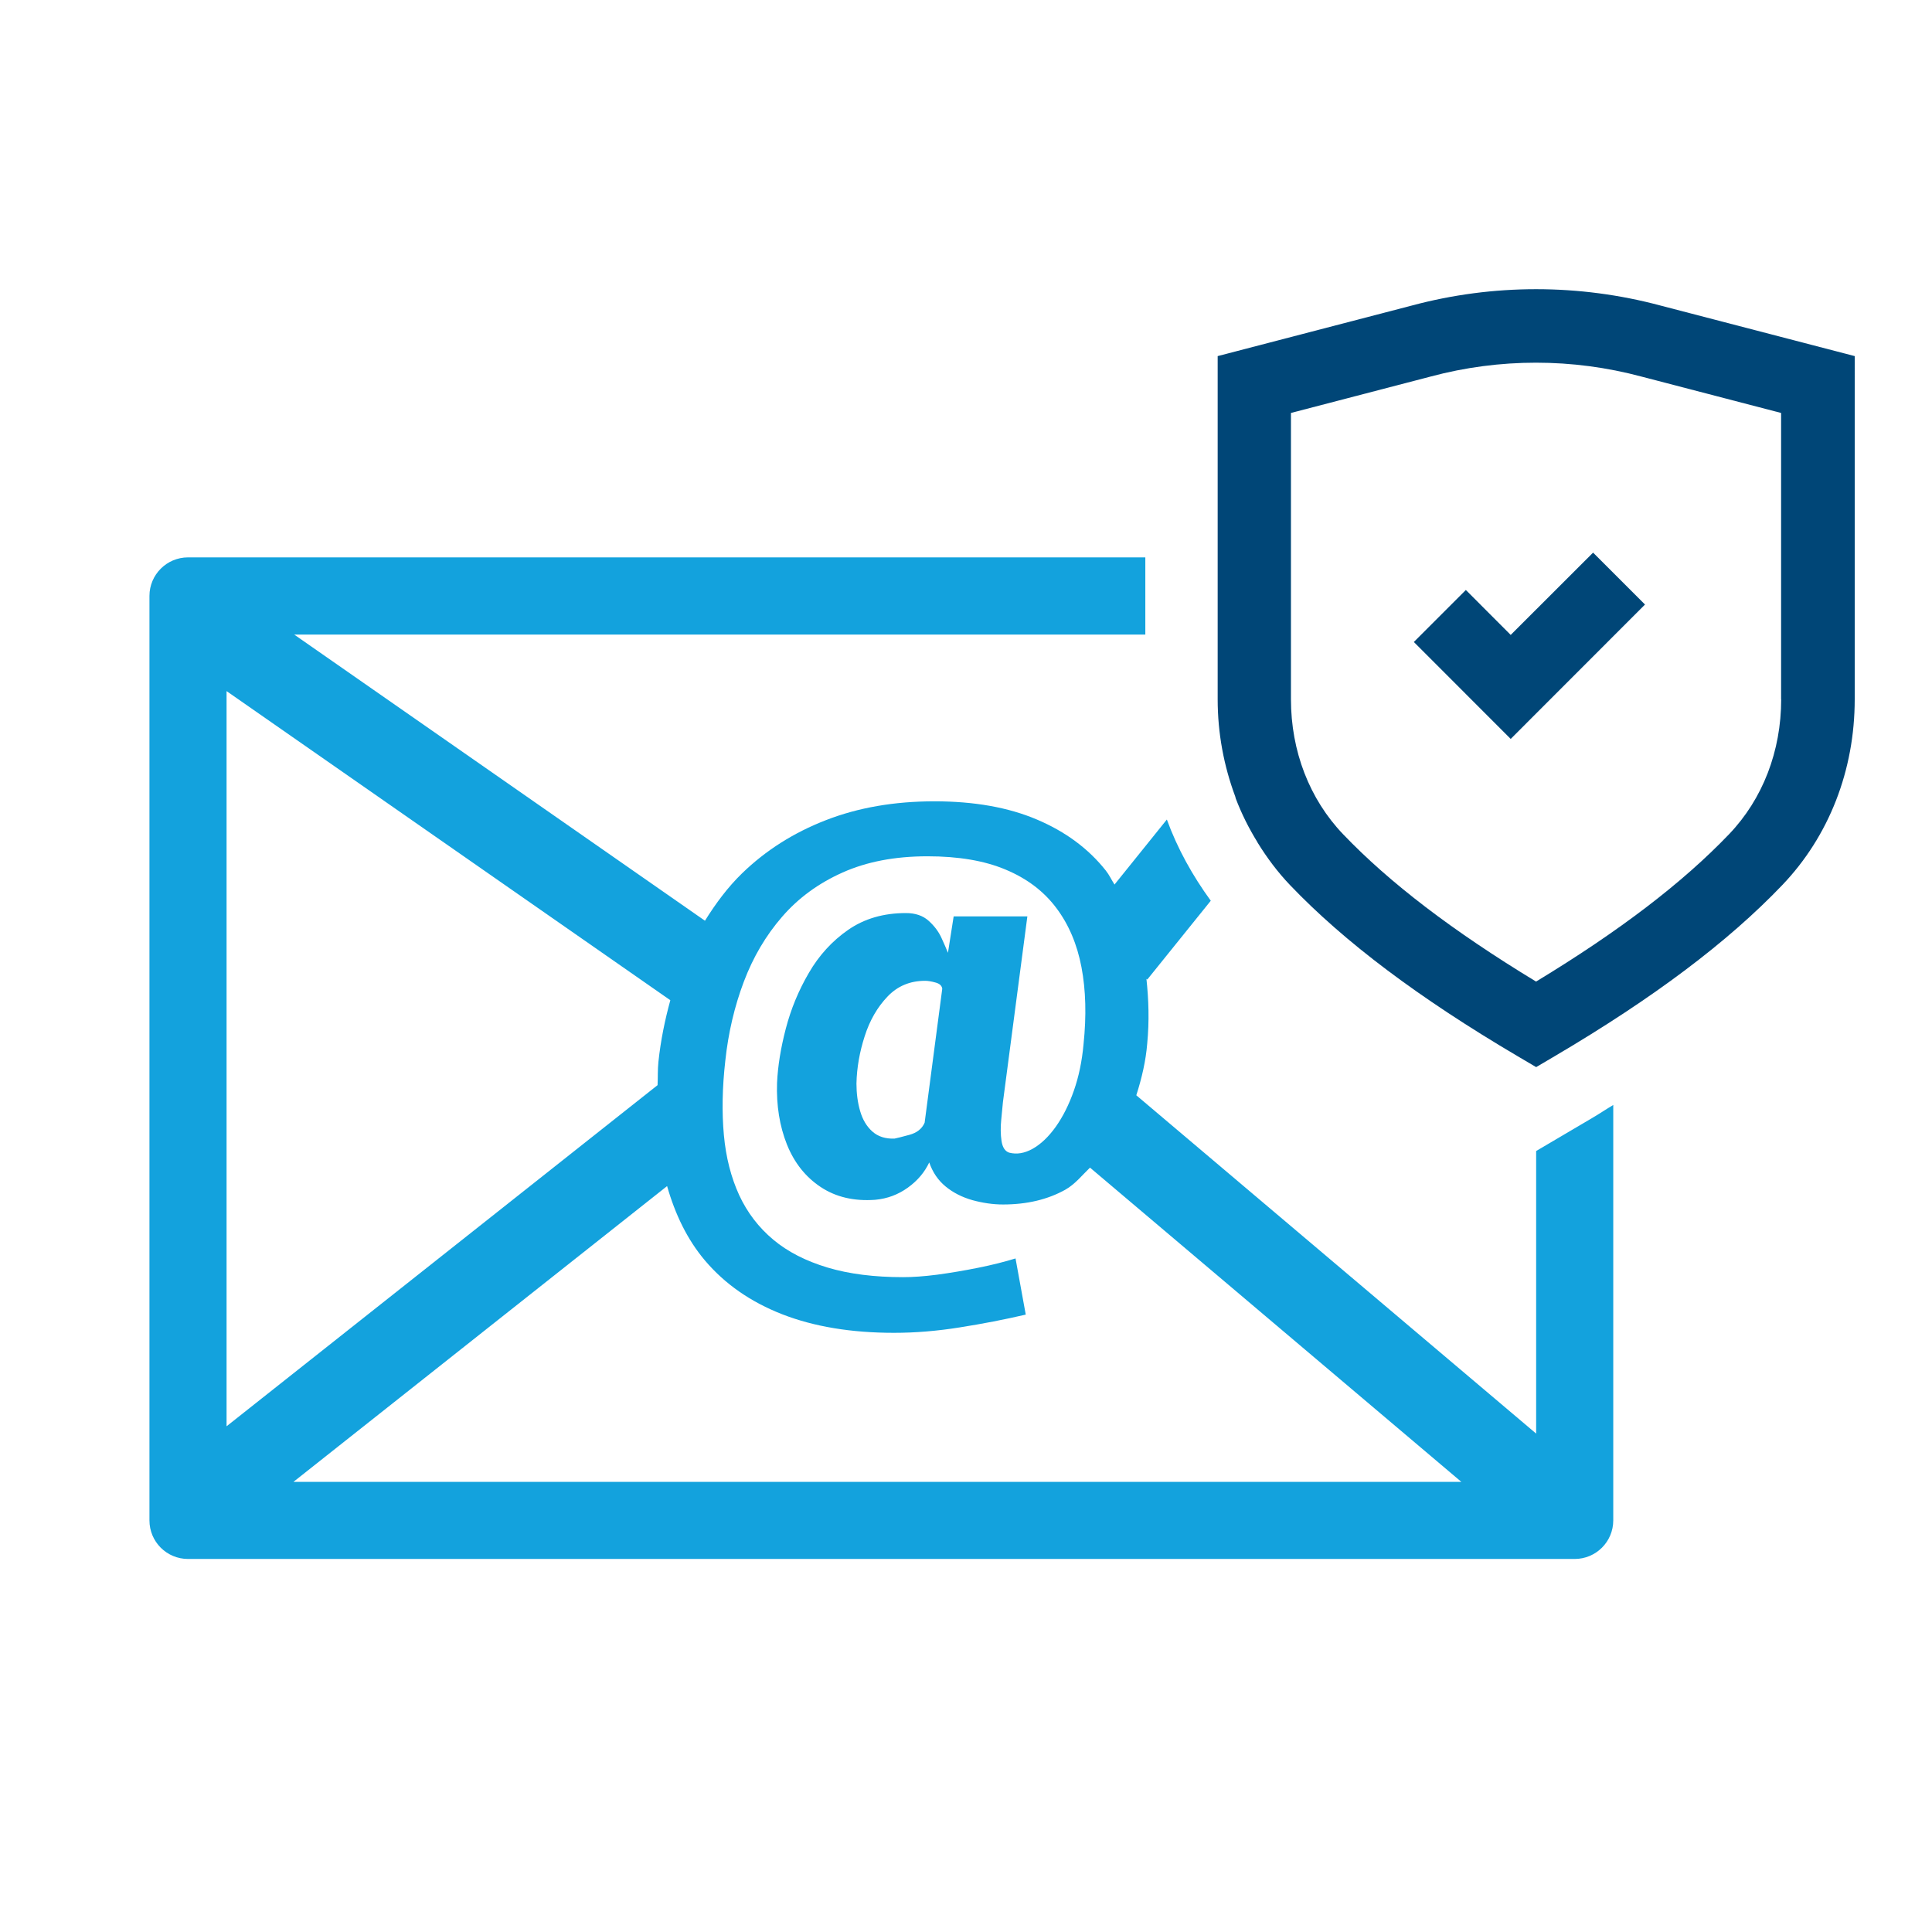
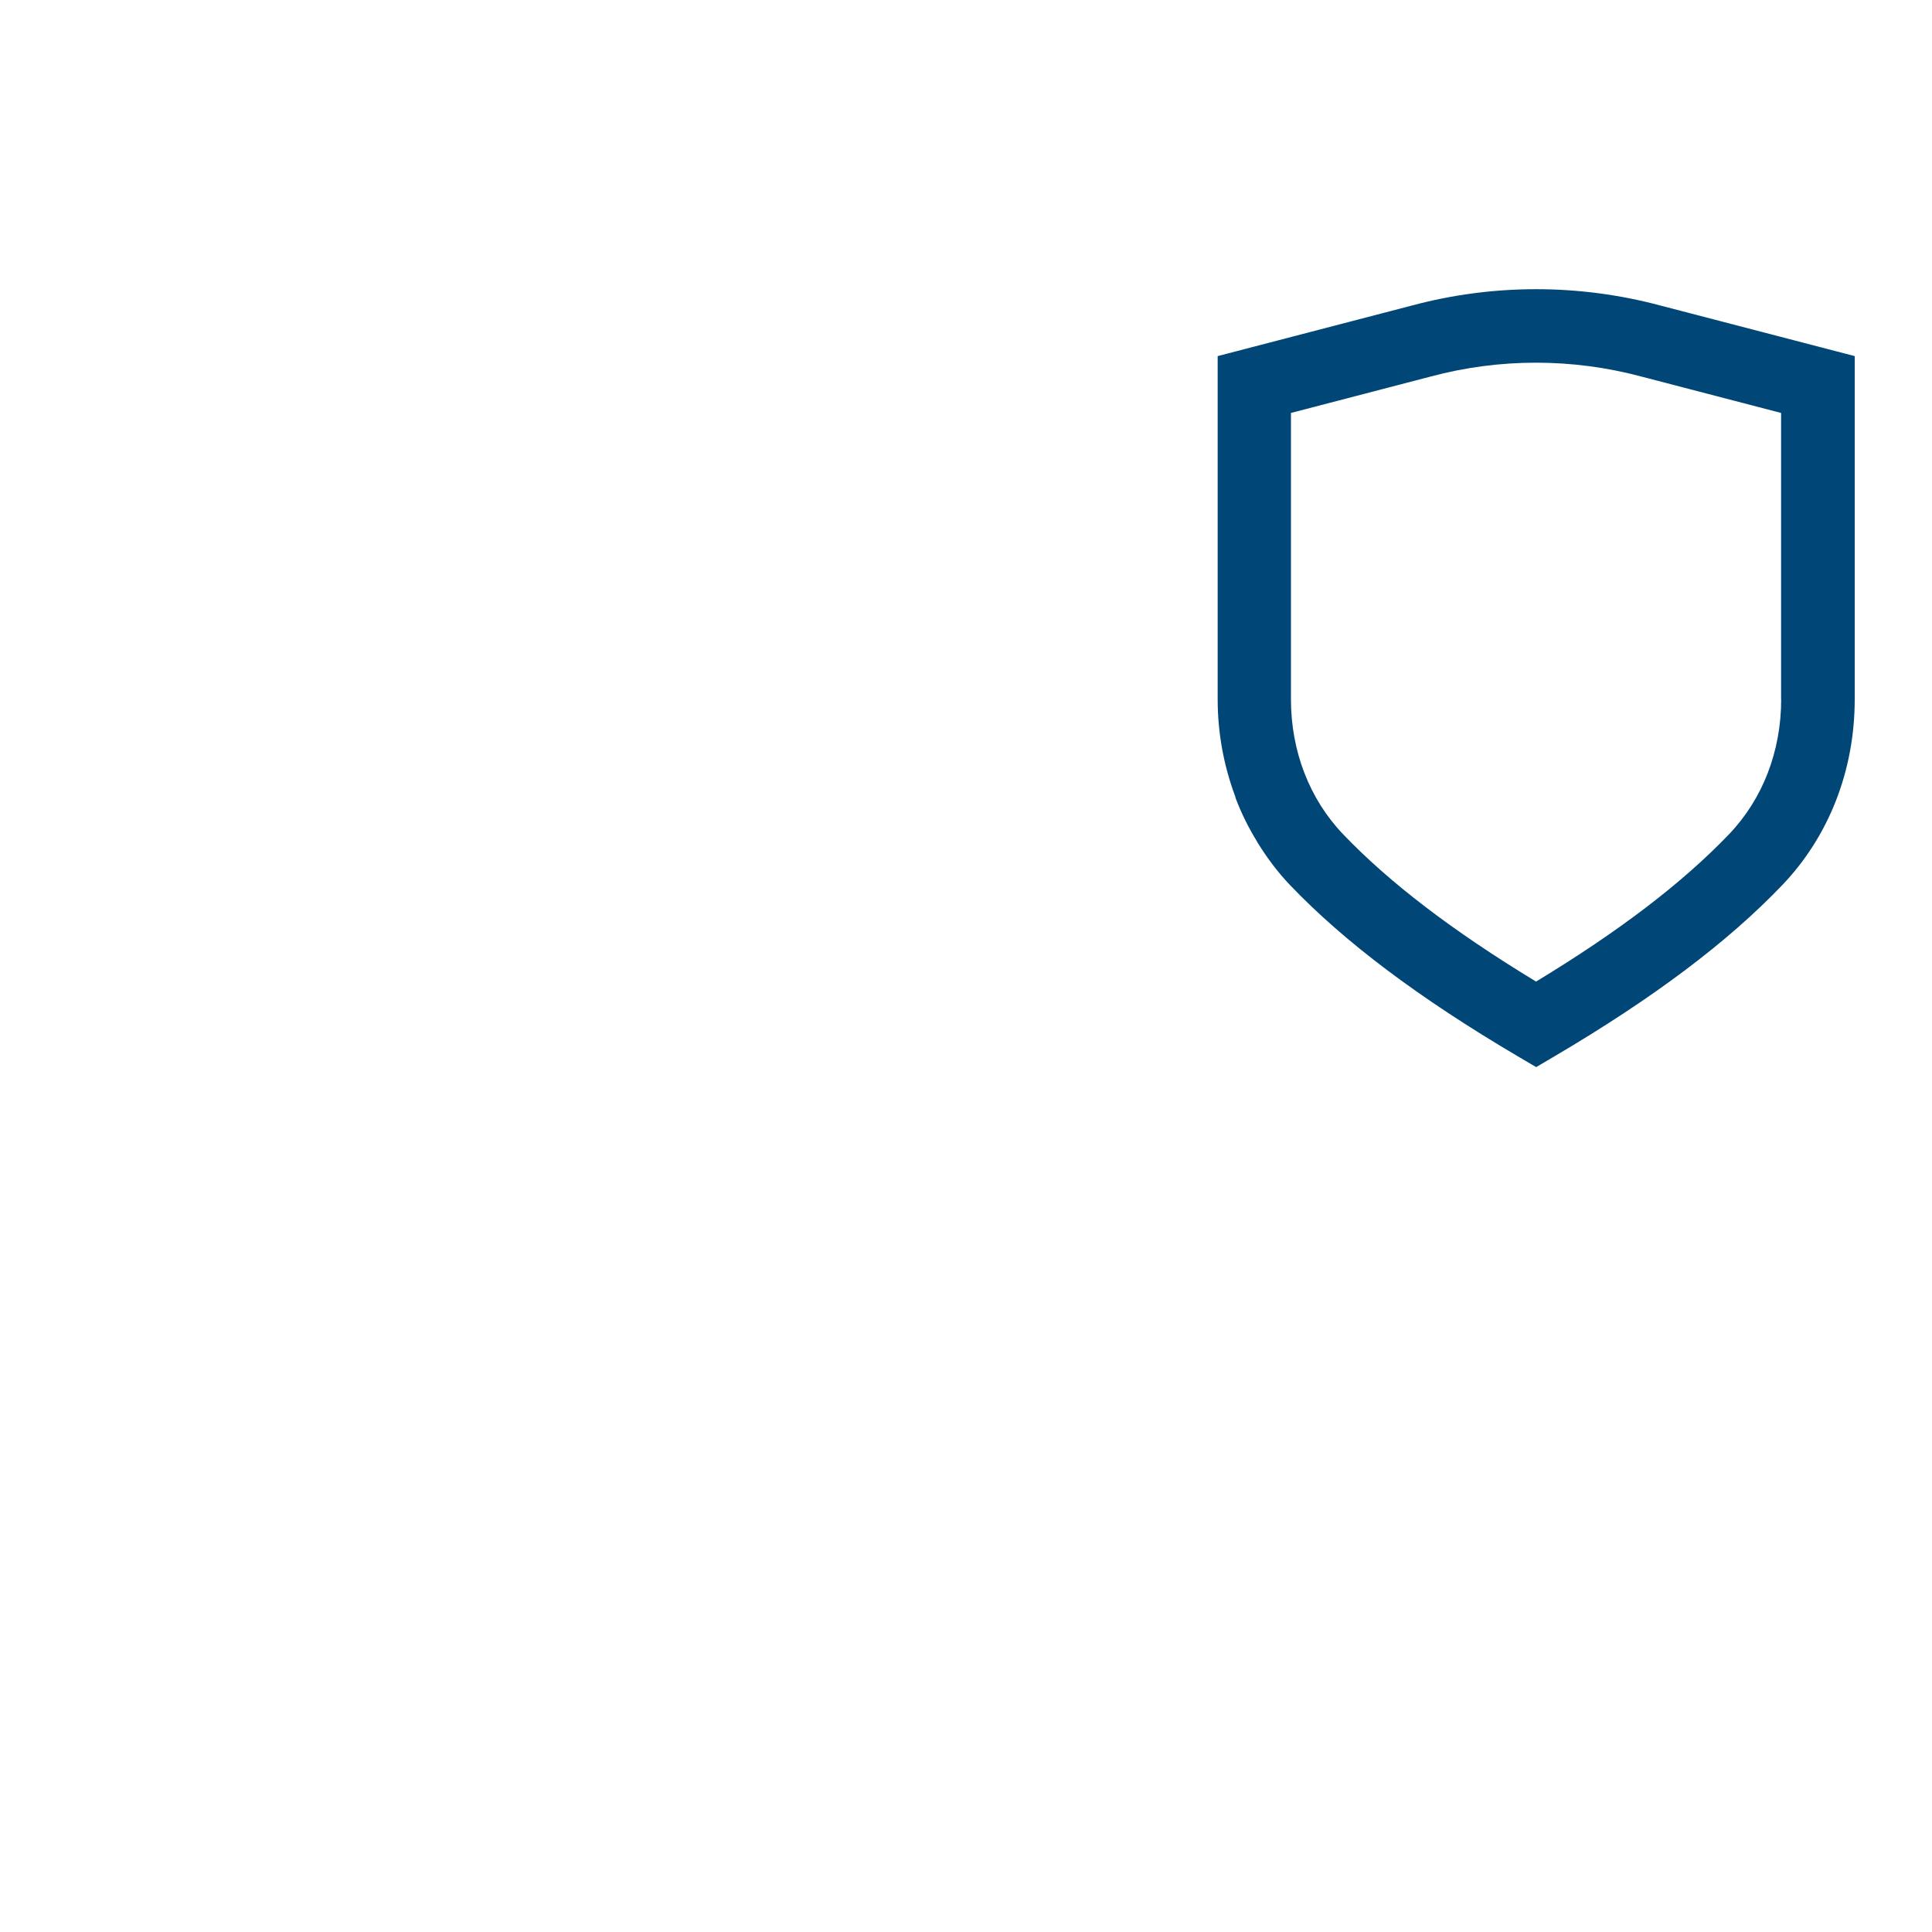
<svg xmlns="http://www.w3.org/2000/svg" version="1.1" id="Ebene_1" x="0px" y="0px" viewBox="0 0 22.7 22.7" style="enable-background:new 0 0 22.7 22.7;" xml:space="preserve">
  <style type="text/css">
	.st0{fill:#13A2DD;}
	.st1{fill:#004677;}
</style>
  <g>
    <g>
-       <path class="st0" d="M18.699,13.141l-0.219,0.129l-0.431,0.254v3.32l-4.698-3.975    c0.066-0.206,0.112-0.408,0.128-0.605c0.026-0.27,0.017-0.521-0.009-0.763    l0.01,0.008l0.746-0.926c-0.214-0.294-0.391-0.611-0.516-0.954l-0.615,0.764    c-0.035-0.054-0.062-0.114-0.102-0.164c-0.204-0.258-0.475-0.458-0.81-0.6    c-0.336-0.143-0.737-0.214-1.204-0.214c-0.472,0-0.896,0.074-1.274,0.221    c-0.379,0.147-0.706,0.354-0.985,0.624c-0.169,0.164-0.31,0.354-0.437,0.558    l-4.826-3.362h0.004h3.119h0.609h6.268V6.549H7.187H6.578H2.209    c-0.25,0-0.453,0.203-0.453,0.453v10.862c0,0.25,0.202,0.453,0.453,0.453    h16.293c0.25,0,0.453-0.203,0.453-0.453v-4.881    C18.867,13.035,18.79,13.088,18.699,13.141z M2.662,8.12L7.876,11.752    c-0.063,0.23-0.113,0.469-0.14,0.725c-0.01,0.096-0.005,0.181-0.01,0.273    l-5.064,4.008V8.12z M3.529,17.411H3.448l4.39-3.475    c0.095,0.332,0.237,0.628,0.444,0.873c0.235,0.278,0.539,0.489,0.911,0.634    c0.371,0.144,0.808,0.217,1.311,0.217c0.248,0,0.507-0.021,0.774-0.064    c0.267-0.042,0.524-0.092,0.774-0.15l-0.12-0.66    c-0.13,0.04-0.276,0.077-0.441,0.11c-0.164,0.033-0.325,0.06-0.48,0.081    c-0.156,0.02-0.289,0.029-0.4,0.029c-0.338,0-0.634-0.037-0.888-0.113    c-0.253-0.076-0.466-0.184-0.637-0.327s-0.305-0.317-0.401-0.524    c-0.095-0.207-0.156-0.443-0.18-0.708c-0.024-0.265-0.019-0.555,0.017-0.871    c0.035-0.329,0.108-0.638,0.217-0.927c0.109-0.289,0.259-0.544,0.45-0.764    c0.191-0.221,0.428-0.394,0.71-0.52c0.283-0.127,0.615-0.191,0.998-0.191    c0.365,0,0.672,0.052,0.92,0.157c0.249,0.104,0.447,0.254,0.594,0.45    c0.147,0.195,0.245,0.428,0.296,0.697c0.051,0.269,0.059,0.57,0.024,0.904    c-0.018,0.2-0.056,0.382-0.114,0.547c-0.058,0.165-0.129,0.306-0.213,0.424    c-0.084,0.117-0.174,0.203-0.27,0.257c-0.096,0.054-0.188,0.069-0.277,0.046    c-0.05-0.017-0.079-0.064-0.09-0.14s-0.012-0.157-0.003-0.247    c0.009-0.089,0.015-0.158,0.02-0.207l0.287-2.182H11.205l-0.067,0.428    c-0.018-0.045-0.043-0.103-0.077-0.177s-0.084-0.14-0.151-0.2    c-0.067-0.06-0.156-0.09-0.266-0.09c-0.263,0-0.489,0.066-0.678,0.197    c-0.189,0.131-0.344,0.301-0.463,0.507c-0.121,0.207-0.21,0.424-0.27,0.653    c-0.06,0.23-0.094,0.441-0.103,0.638c-0.009,0.266,0.03,0.508,0.116,0.724    c0.087,0.216,0.219,0.382,0.397,0.5c0.178,0.118,0.391,0.168,0.64,0.15    c0.143-0.013,0.27-0.061,0.384-0.143c0.114-0.082,0.197-0.181,0.251-0.296    c0.04,0.116,0.104,0.21,0.193,0.283c0.089,0.073,0.194,0.126,0.314,0.16    c0.121,0.033,0.24,0.051,0.36,0.051c0.281,0,0.524-0.058,0.731-0.173    c0.117-0.066,0.197-0.17,0.291-0.26l4.363,3.692H3.529z M11.071,11.617    l-0.207,1.574c-0.031,0.072-0.091,0.119-0.18,0.143    c-0.09,0.024-0.147,0.039-0.174,0.044c-0.107,0.004-0.194-0.024-0.261-0.084    c-0.067-0.06-0.114-0.14-0.143-0.24c-0.029-0.1-0.043-0.208-0.043-0.323    c0.004-0.186,0.037-0.372,0.097-0.557c0.059-0.185,0.149-0.34,0.266-0.463    c0.118-0.125,0.266-0.187,0.444-0.187c0.031,0,0.071,0.006,0.121,0.02    C11.04,11.557,11.066,11.581,11.071,11.617z" />
-     </g>
-     <polygon class="st1" points="17.75,8.682 16.612,7.543 17.223,6.932 17.75,7.46    18.718,6.493 19.328,7.103  " />
+       </g>
  </g>
  <path class="st1" d="M19.51,3.59c-0.956-0.256-1.966-0.256-2.918-0.001l-2.285,0.595  V8.216c0,0.4,0.073,0.784,0.206,1.141c0.003,0.008,0.004,0.018,0.007,0.026  c0.068,0.179,0.154,0.35,0.254,0.512c0.001,0.002,0.001,0.003,0.002,0.005  v-0c0.11,0.178,0.235,0.346,0.381,0.499  c0.638,0.668,1.513,1.326,2.673,2.01l0.219,0.129l0.219-0.129  c1.159-0.683,2.034-1.341,2.673-2.01c0.549-0.574,0.851-1.349,0.851-2.182  V4.184L19.51,3.59z M20.928,8.216c0,0.61-0.217,1.172-0.612,1.585  c-0.544,0.569-1.288,1.138-2.268,1.732c-0.981-0.595-1.724-1.163-2.268-1.732  c-0.394-0.412-0.612-0.975-0.612-1.585V4.852l1.642-0.428  c0.81-0.217,1.665-0.217,2.478,0.001l1.639,0.427V8.216z" />
</svg>